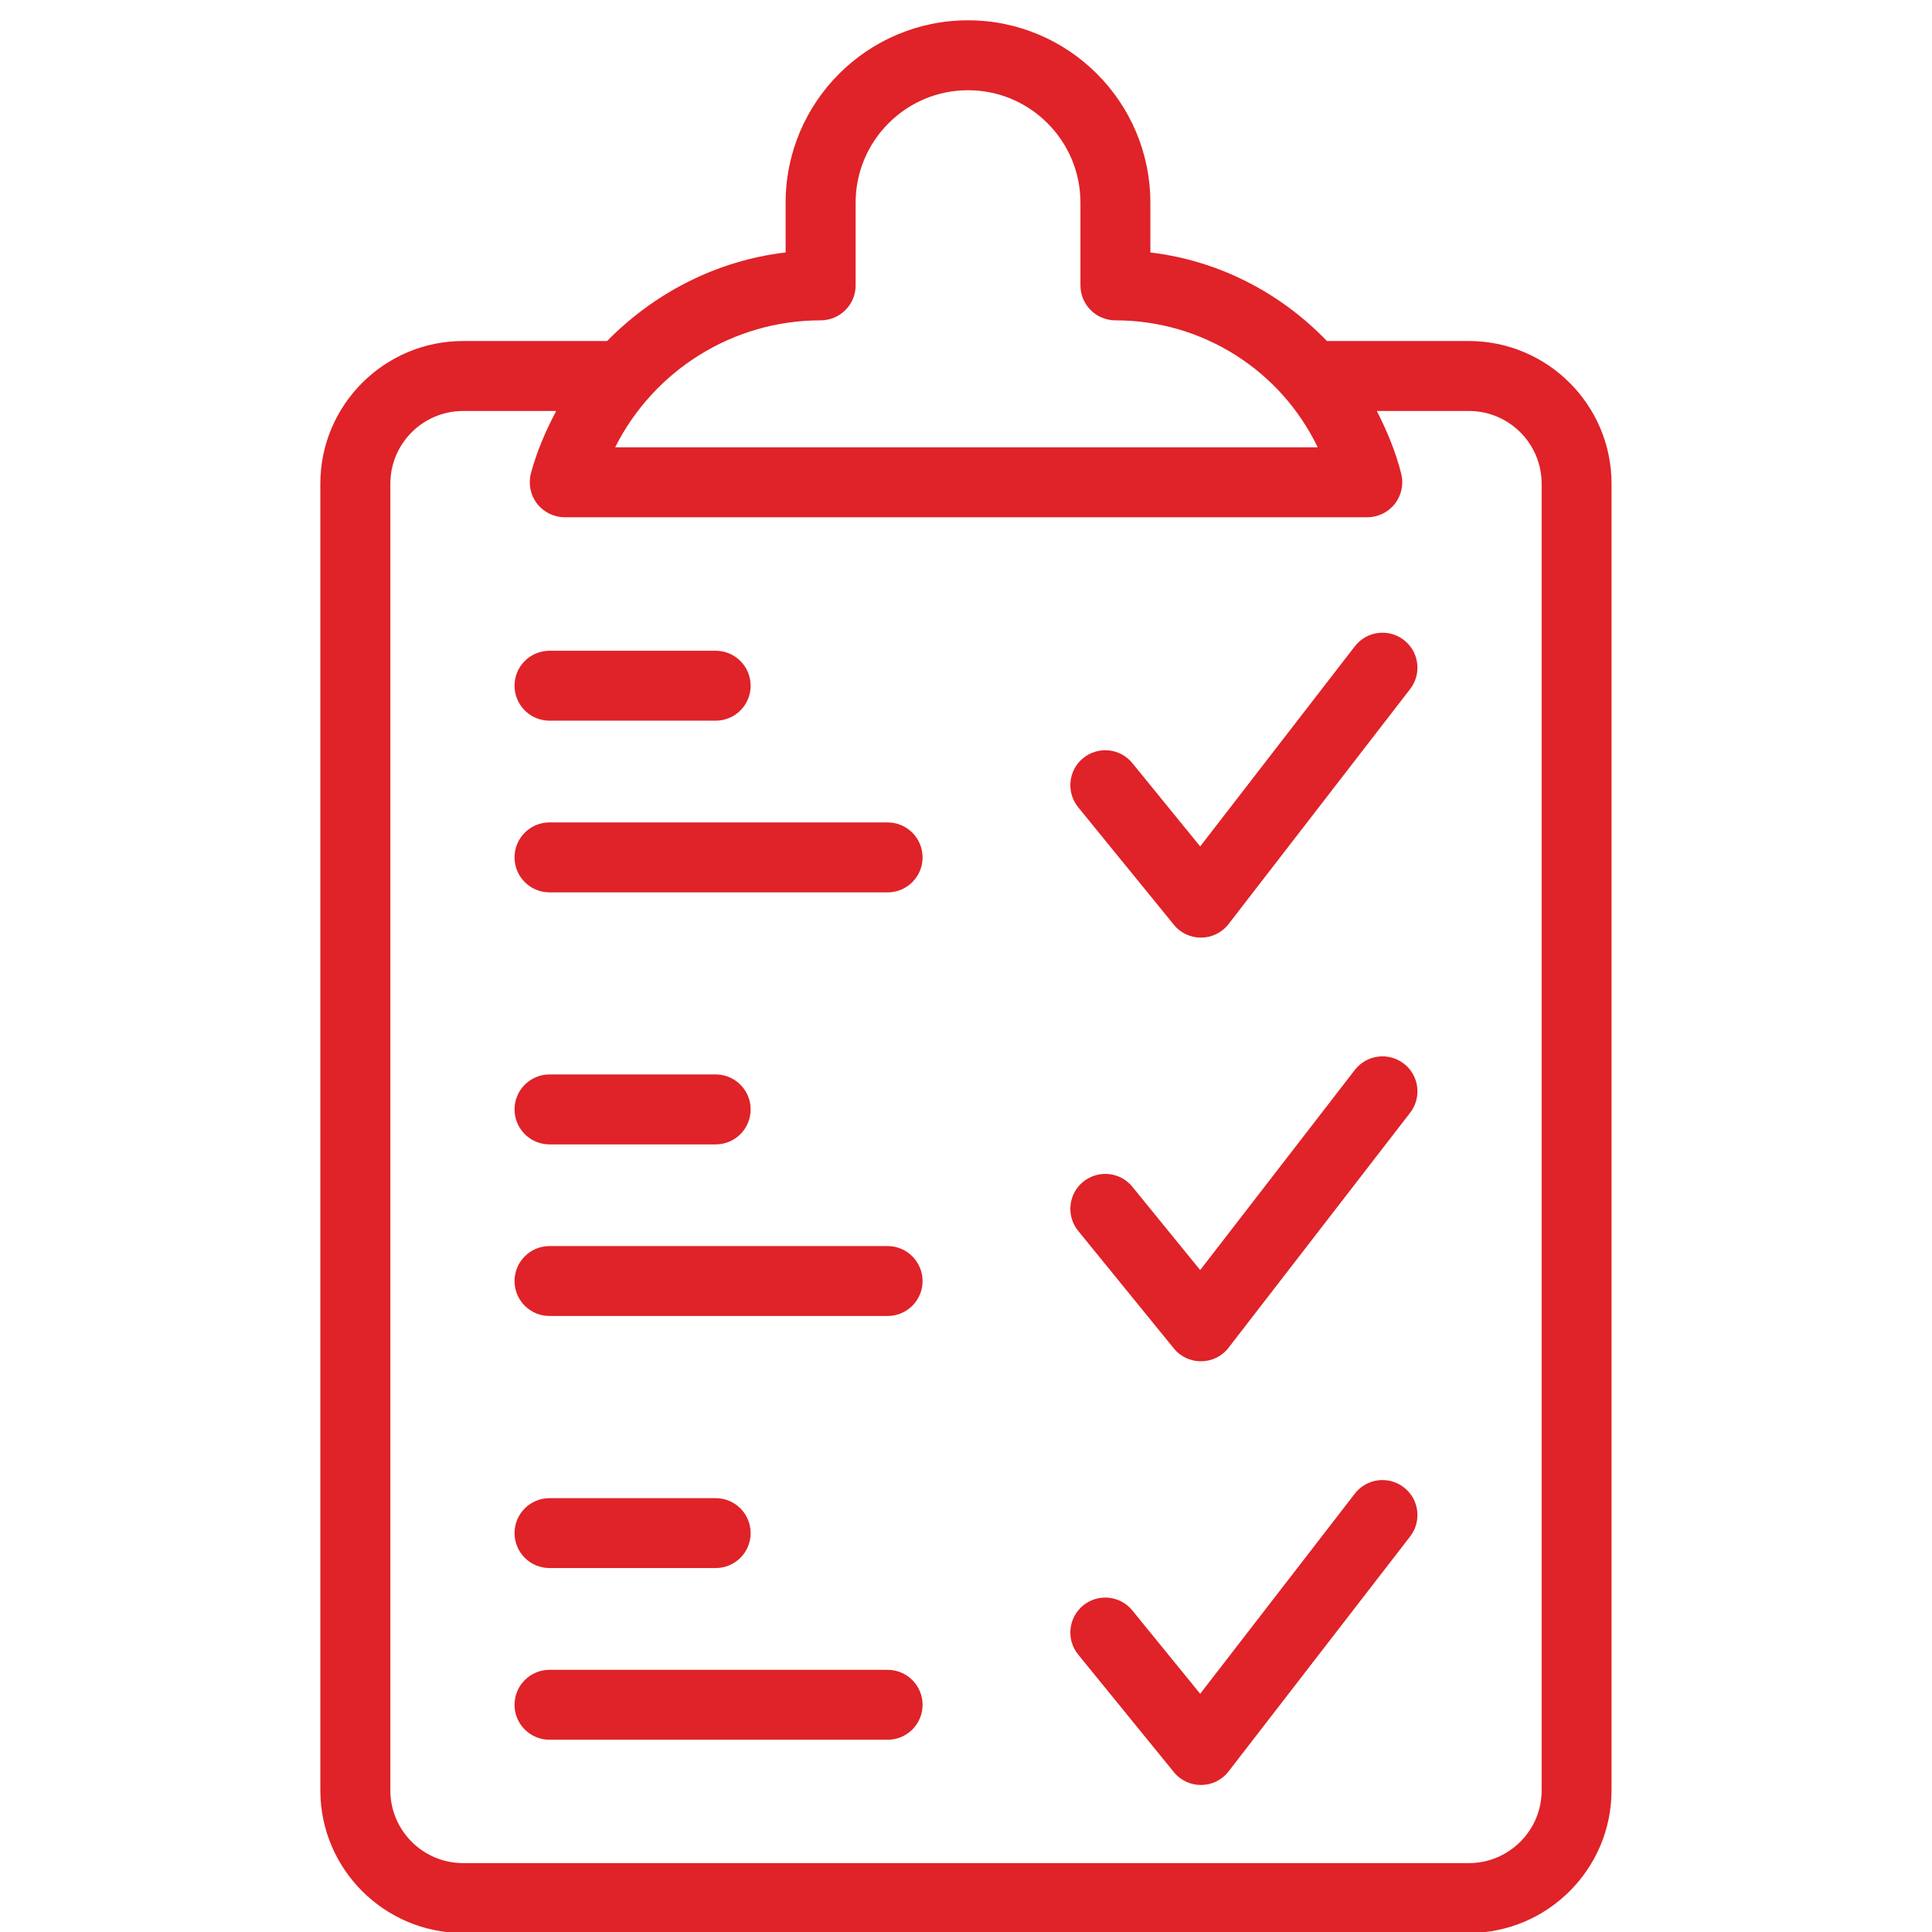
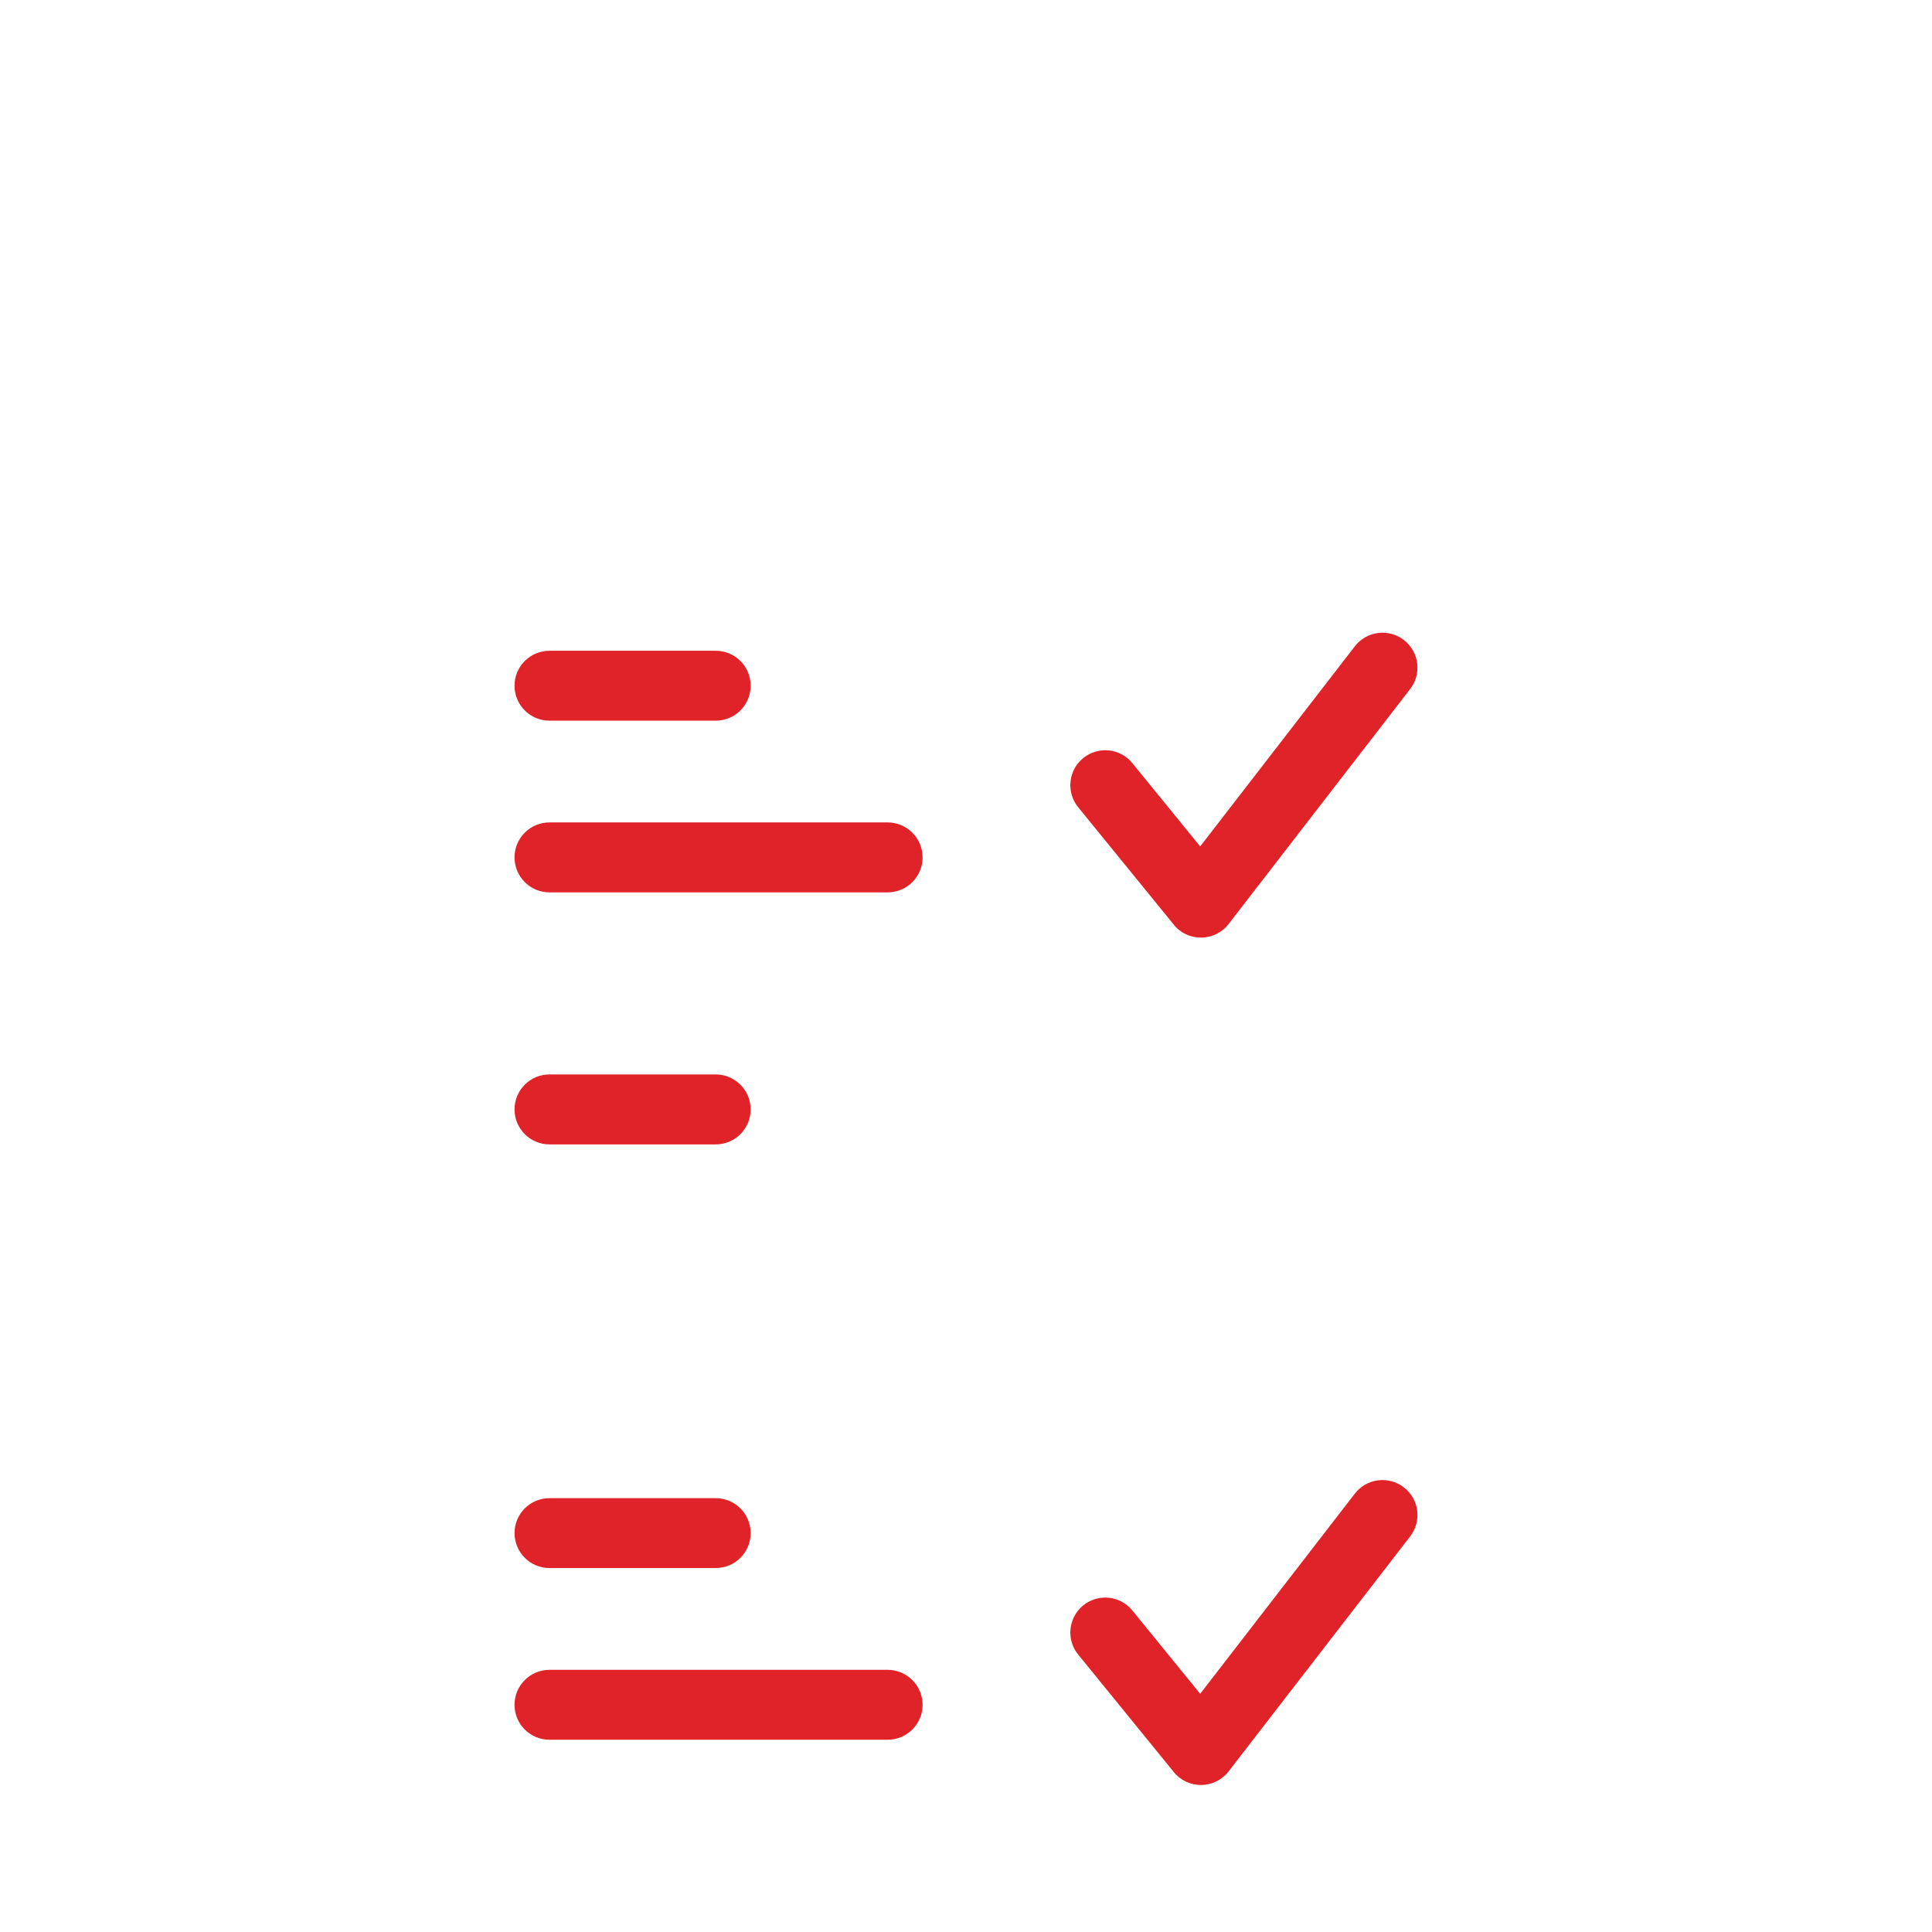
<svg xmlns="http://www.w3.org/2000/svg" version="1.1" id="Layer_1" x="0px" y="0px" width="47px" height="47px" viewBox="0 0 47 47" enable-background="new 0 0 47 47" xml:space="preserve">
  <g>
-     <path fill="#DF2328" d="M35.734,8.296h-3.453c-1.127-1.169-2.626-1.957-4.296-2.154V4.93c0-2.446-1.99-4.436-4.436-4.436   c-2.446,0-4.437,1.99-4.437,4.436v1.211c-1.678,0.198-3.193,0.985-4.343,2.155h-3.504c-1.914,0-3.472,1.557-3.472,3.471v31.786   c0,1.915,1.558,3.471,3.472,3.471h24.468c1.913,0,3.471-1.556,3.471-3.471V11.768C39.205,9.854,37.647,8.296,35.734,8.296z    M19.964,7.793c0.47,0,0.851-0.381,0.851-0.85V4.93c0-1.508,1.227-2.735,2.735-2.735c1.508,0,2.734,1.227,2.734,2.735v2.013   c0,0.469,0.381,0.85,0.851,0.85c2.132,0,4.024,1.226,4.921,3.089H14.965C15.899,9.019,17.821,7.793,19.964,7.793z M37.504,43.554   c0,0.976-0.794,1.77-1.77,1.77H11.267c-0.977,0-1.771-0.794-1.771-1.77V11.768c0-0.977,0.794-1.77,1.771-1.77h2.263   c-0.251,0.477-0.47,0.977-0.614,1.516c-0.067,0.255-0.013,0.528,0.147,0.736c0.161,0.21,0.411,0.333,0.675,0.333h19.525   c0.262,0,0.509-0.12,0.67-0.327c0.161-0.206,0.219-0.475,0.155-0.729c-0.136-0.543-0.348-1.047-0.594-1.529h2.24   c0.976,0,1.77,0.793,1.77,1.77V43.554z" />
    <path fill="#DF2328" d="M32.959,15.723l-3.762,4.868l-1.65-2.026c-0.294-0.364-0.829-0.42-1.196-0.123   c-0.363,0.296-0.418,0.831-0.122,1.196l2.327,2.858c0.342,0.423,0.995,0.419,1.332-0.017l4.417-5.717   c0.287-0.371,0.219-0.905-0.152-1.192C33.779,15.281,33.246,15.352,32.959,15.723z" />
    <path fill="#DF2328" d="M13.368,17.532h4.042c0.471,0,0.851-0.38,0.851-0.85c0-0.47-0.38-0.851-0.851-0.851h-4.042   c-0.47,0-0.851,0.38-0.851,0.851C12.518,17.152,12.898,17.532,13.368,17.532z" />
    <path fill="#DF2328" d="M21.593,20.007h-8.225c-0.47,0-0.851,0.381-0.851,0.851c0,0.469,0.381,0.851,0.851,0.851h8.225   c0.47,0,0.851-0.381,0.851-0.851C22.443,20.388,22.063,20.007,21.593,20.007z" />
-     <path fill="#DF2328" d="M32.959,26.029l-3.762,4.868l-1.65-2.026c-0.294-0.364-0.829-0.419-1.196-0.123   c-0.363,0.296-0.418,0.832-0.122,1.196l2.327,2.859c0.342,0.422,0.995,0.419,1.332-0.017l4.417-5.717   c0.287-0.372,0.219-0.906-0.152-1.193C33.779,25.587,33.244,25.658,32.959,26.029z" />
    <path fill="#DF2328" d="M13.368,27.84h4.042c0.471,0,0.851-0.38,0.851-0.851c0-0.469-0.38-0.851-0.851-0.851h-4.042   c-0.47,0-0.851,0.381-0.851,0.851C12.518,27.459,12.898,27.84,13.368,27.84z" />
-     <path fill="#DF2328" d="M21.593,30.313h-8.225c-0.47,0-0.851,0.382-0.851,0.851c0,0.47,0.381,0.85,0.851,0.85h8.225   c0.47,0,0.851-0.38,0.851-0.85C22.443,30.696,22.063,30.313,21.593,30.313z" />
    <path fill="#DF2328" d="M32.959,36.336l-3.762,4.869l-1.65-2.027c-0.294-0.363-0.829-0.42-1.196-0.123   c-0.363,0.297-0.418,0.833-0.122,1.196l2.327,2.859c0.342,0.423,0.995,0.419,1.332-0.017l4.417-5.716   c0.287-0.372,0.219-0.907-0.152-1.193C33.779,35.895,33.246,35.964,32.959,36.336z" />
    <path fill="#DF2328" d="M13.368,38.146h4.042c0.471,0,0.851-0.38,0.851-0.849c0-0.471-0.38-0.851-0.851-0.851h-4.042   c-0.47,0-0.851,0.38-0.851,0.851C12.518,37.766,12.898,38.146,13.368,38.146z" />
    <path fill="#DF2328" d="M21.593,40.622h-8.225c-0.47,0-0.851,0.381-0.851,0.851c0,0.47,0.381,0.85,0.851,0.85h8.225   c0.47,0,0.851-0.38,0.851-0.85C22.443,41.003,22.063,40.622,21.593,40.622z" />
  </g>
</svg>